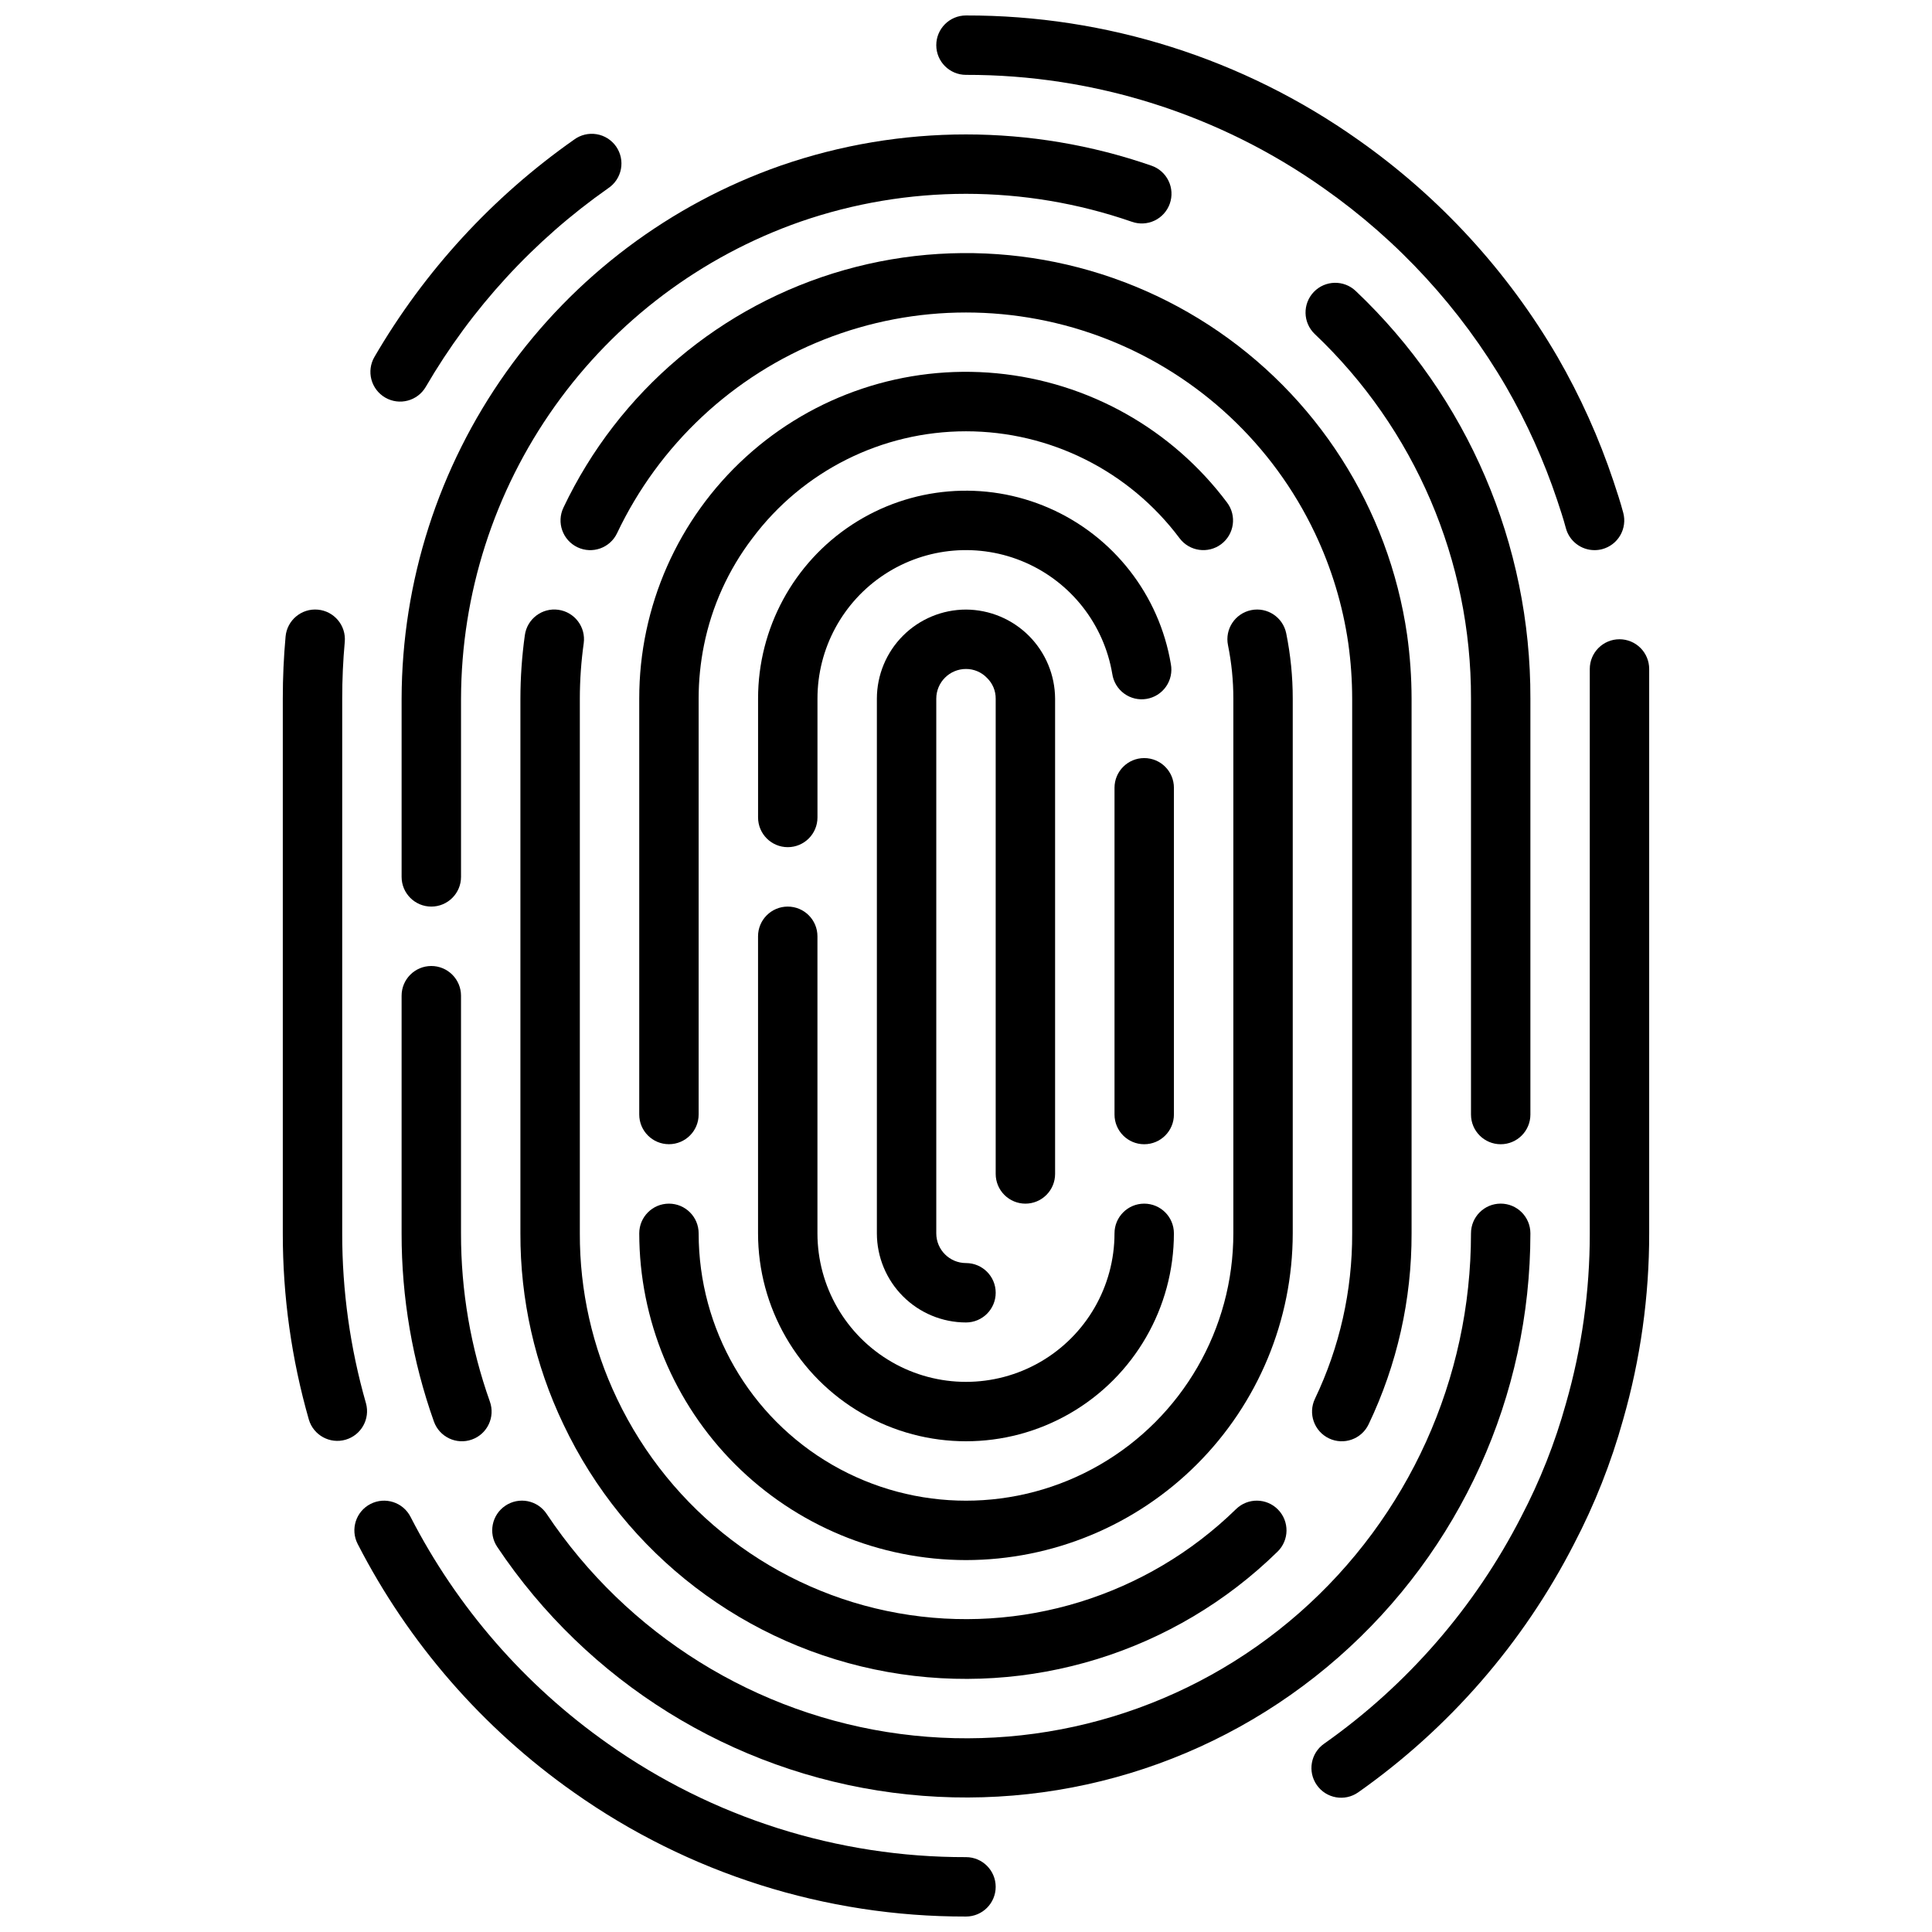
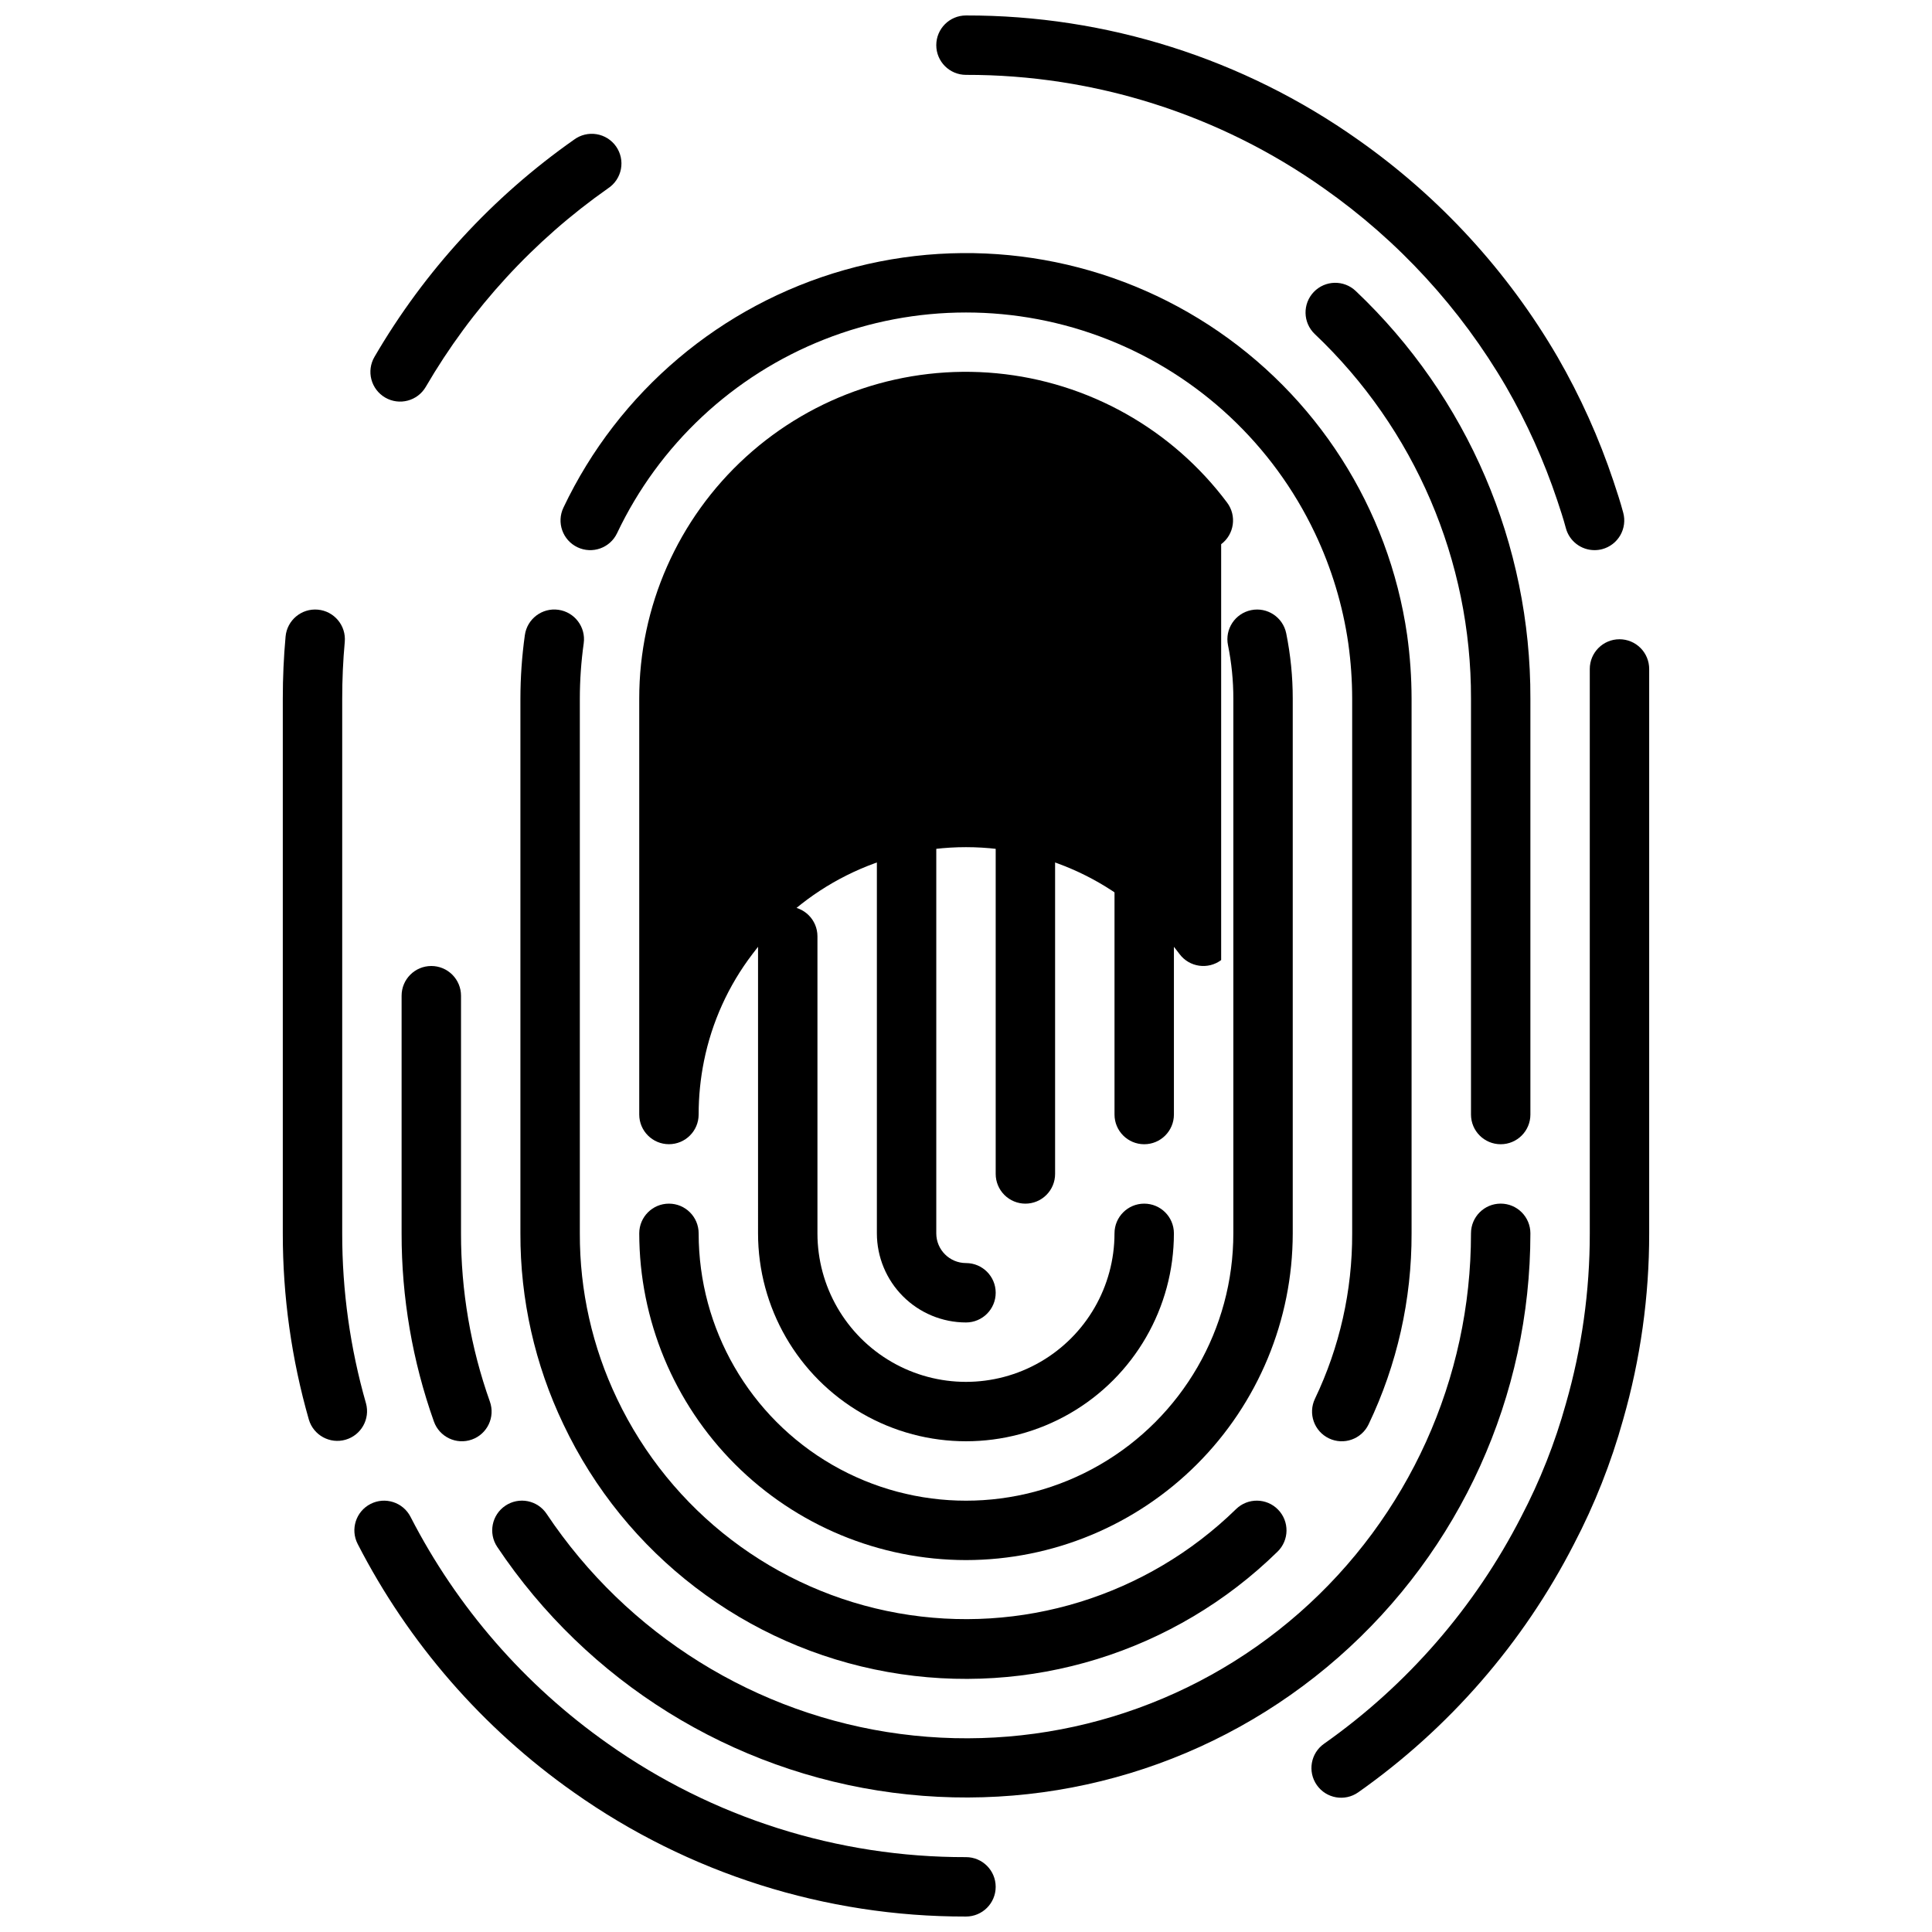
<svg xmlns="http://www.w3.org/2000/svg" width="800px" height="800px" version="1.1" viewBox="144 144 512 512">
  <defs>
    <clipPath id="b">
      <path d="m392 148.09h183v141.91h-183z" />
    </clipPath>
    <clipPath id="a">
      <path d="m237 541h171v110.9h-171z" />
    </clipPath>
  </defs>
  <path d="m246.08 249.36c3.758 2.184 8.578 0.91 10.762-2.848 12.117-20.82 28.602-38.77 48.316-52.613 1.773-1.168 2.996-3.008 3.394-5.094 0.398-2.086-0.062-4.242-1.277-5.984-1.219-1.742-3.086-2.918-5.184-3.258-2.098-0.344-4.242 0.176-5.949 1.438-21.59 15.152-39.641 34.801-52.914 57.594-1.051 1.809-1.34 3.957-0.805 5.973 0.535 2.019 1.852 3.742 3.656 4.793z" />
  <g clip-path="url(#b)">
    <path d="m400 163.84c33.965-0.062 67.109 10.445 94.836 30.066 19.711 13.84 36.195 31.785 48.312 52.598 5.496 9.535 10.023 19.594 13.516 30.027 0.816 2.453 1.633 4.891 2.301 7.41v0.004c0.914 3.449 4.035 5.848 7.606 5.848 0.684 0 1.363-0.086 2.027-0.262 2.016-0.535 3.738-1.852 4.785-3.656 1.047-1.809 1.336-3.957 0.797-5.973-0.754-2.828-1.664-5.59-2.586-8.355v-0.004c-3.828-11.449-8.793-22.484-14.824-32.941-13.27-22.781-31.309-42.426-52.883-57.578-30.375-21.492-66.68-33-103.89-32.926-4.348 0-7.875 3.523-7.875 7.871s3.527 7.871 7.875 7.871z" />
  </g>
  <g clip-path="url(#a)">
    <path d="m400 636.16c-33.988 0.074-67.156-10.434-94.898-30.059-22.047-15.512-40-36.145-52.309-60.125-1.984-3.871-6.727-5.398-10.598-3.414-3.871 1.98-5.398 6.727-3.414 10.594 13.477 26.25 33.125 48.84 57.254 65.82 30.398 21.5 66.73 33.008 103.96 32.926 4.348 0 7.871-3.523 7.871-7.871s-3.523-7.871-7.871-7.871z" />
  </g>
  <path d="m240.99 515.9c-4.195-14.648-6.32-29.816-6.301-45.055v-141.7c0-5.117 0.219-10.039 0.676-15.027 0.395-4.332-2.797-8.16-7.129-8.555-4.328-0.395-8.16 2.793-8.555 7.125-0.496 5.473-0.738 10.855-0.738 16.457v141.7c-0.016 16.711 2.312 33.344 6.918 49.406 1.246 4.125 5.574 6.481 9.715 5.289 4.137-1.191 6.551-5.484 5.414-9.641z" />
  <path d="m277.94 543.02c-3.617 2.418-4.586 7.305-2.172 10.918 23.926 35.789 62.117 59.527 104.8 65.141s85.715-7.445 118.08-35.836c32.367-28.387 50.922-69.348 50.922-112.4 0-4.348-3.523-7.871-7.871-7.871-4.348 0-7.871 3.523-7.871 7.871 0.023 38.527-16.57 75.195-45.531 100.61-28.957 25.41-67.473 37.102-105.67 32.07-38.199-5.031-72.371-26.293-93.766-58.336-1.156-1.738-2.961-2.945-5.008-3.352-2.051-0.406-4.176 0.02-5.91 1.184z" />
  <path d="m258.3 400c-4.348 0-7.871 3.523-7.871 7.871v62.977c-0.027 16.992 2.871 33.863 8.562 49.875 1.461 4.094 5.965 6.231 10.062 4.769 4.094-1.461 6.231-5.961 4.769-10.059-5.09-14.312-7.676-29.395-7.648-44.586v-62.977c0-2.09-0.832-4.09-2.309-5.566-1.477-1.477-3.477-2.305-5.566-2.305z" />
  <path d="m549.57 329.15c0.117-40.844-16.625-79.93-46.273-108.02-3.144-3.008-8.125-2.894-11.133 0.246-3.004 3.141-2.894 8.125 0.246 11.133 26.531 25.133 41.516 60.102 41.418 96.645v110.21c0 4.348 3.523 7.871 7.871 7.871 4.348 0 7.871-3.523 7.871-7.871z" />
-   <path d="m250.43 329.15v47.234c0 4.348 3.523 7.871 7.871 7.871 4.348 0 7.875-3.523 7.875-7.871v-47.234c0.07-27.777 8.754-54.855 24.855-77.492 16.105-22.637 38.832-39.723 65.051-48.902 28.449-9.855 59.383-9.855 87.832 0 1.973 0.711 4.152 0.605 6.047-0.293 1.898-0.902 3.356-2.523 4.051-4.504 0.695-1.98 0.574-4.156-0.344-6.043-0.914-1.891-2.547-3.336-4.535-4.016-31.82-11.031-66.434-11.035-98.254-0.008-29.301 10.262-54.695 29.359-72.688 54.66-17.988 25.297-27.688 55.555-27.762 86.598z" />
  <path d="m492.48 514.68c-1.879 3.926-0.219 8.625 3.703 10.504 3.926 1.875 8.625 0.215 10.504-3.707 7.555-15.805 11.449-33.109 11.395-50.629v-141.7c-0.008-5.637-0.402-11.266-1.18-16.848-4.863-33.695-24.035-63.656-52.59-82.191-28.555-18.535-63.723-23.848-96.48-14.57-32.758 9.273-59.918 32.234-74.516 62.988-1.875 3.926-0.211 8.625 3.715 10.5 3.926 1.871 8.625 0.207 10.496-3.719 11.121-23.453 30.742-41.805 54.883-51.34 24.145-9.535 51.008-9.539 75.152-0.012 24.148 9.527 43.773 27.871 54.902 51.32 4.394 9.238 7.379 19.086 8.844 29.215 0.68 4.856 1.023 9.754 1.031 14.656v141.7c0.051 15.168-3.316 30.148-9.859 43.832z" />
  <path d="m283.09 312.32c-0.777 5.574-1.168 11.195-1.176 16.824v141.7c-0.059 17.508 3.836 34.801 11.387 50.598 16.344 34.488 48.359 58.945 85.934 65.648 37.57 6.699 76.066-5.18 103.33-31.891 3.113-3.039 3.172-8.023 0.133-11.137-3.035-3.113-8.023-3.172-11.133-0.133-23.648 23.105-56.996 33.371-89.547 27.57-32.551-5.805-60.293-26.969-74.5-56.824-6.539-13.684-9.91-28.664-9.855-43.832v-141.7c0.004-4.902 0.348-9.801 1.027-14.66 0.602-4.305-2.406-8.281-6.715-8.883-4.305-0.598-8.285 2.41-8.883 6.719z" />
-   <path d="m467.62 288.22c3.477-2.609 4.184-7.539 1.578-11.02-14.617-19.523-36.797-31.969-61.074-34.277-24.277-2.309-48.406 5.734-66.438 22.152-18.035 16.418-28.305 39.684-28.281 64.07v110.21c0 4.348 3.523 7.871 7.871 7.871s7.871-3.523 7.871-7.871v-110.21c0-4.762 0.473-9.512 1.418-14.184 2.078-10.289 6.465-19.977 12.832-28.324 13.348-17.836 34.32-28.34 56.602-28.34 22.277 0 43.25 10.504 56.598 28.34 2.609 3.477 7.539 4.184 11.023 1.582z" />
+   <path d="m467.62 288.22c3.477-2.609 4.184-7.539 1.578-11.02-14.617-19.523-36.797-31.969-61.074-34.277-24.277-2.309-48.406 5.734-66.438 22.152-18.035 16.418-28.305 39.684-28.281 64.07v110.21c0 4.348 3.523 7.871 7.871 7.871s7.871-3.523 7.871-7.871c0-4.762 0.473-9.512 1.418-14.184 2.078-10.289 6.465-19.977 12.832-28.324 13.348-17.836 34.32-28.34 56.602-28.34 22.277 0 43.25 10.504 56.598 28.34 2.609 3.477 7.539 4.184 11.023 1.582z" />
  <path d="m400 557.44c22.957-0.023 44.965-9.156 61.199-25.391s25.367-38.242 25.391-61.199v-141.7c0.004-5.812-0.578-11.617-1.73-17.316-0.871-4.262-5.027-7.012-9.289-6.141-4.262 0.871-7.012 5.027-6.141 9.289 0.945 4.664 1.422 9.41 1.418 14.168v141.7c0 25.312-13.504 48.699-35.426 61.355-21.918 12.656-48.926 12.656-70.848 0s-35.426-36.043-35.426-61.355c0-4.348-3.523-7.871-7.871-7.871s-7.871 3.523-7.871 7.871c0.027 22.957 9.156 44.965 25.391 61.199s38.242 25.367 61.203 25.391z" />
  <path d="m455.1 352.77c0-4.348-3.523-7.871-7.871-7.871-4.348 0-7.871 3.523-7.871 7.871v86.594c0 4.348 3.523 7.871 7.871 7.871 4.348 0 7.871-3.523 7.871-7.871z" />
  <path d="m438.76 322.56c0.301 2.098 1.43 3.984 3.141 5.238 1.707 1.254 3.848 1.766 5.938 1.418 2.09-0.344 3.953-1.516 5.168-3.254 1.215-1.734 1.676-3.887 1.285-5.969-3.082-18.336-15.207-33.883-32.238-41.336-17.035-7.453-36.68-5.809-52.238 4.371-15.559 10.184-24.93 27.527-24.918 46.117v31.488c0 4.348 3.523 7.875 7.871 7.875s7.871-3.527 7.871-7.875v-31.488c-0.008-13.273 6.68-25.656 17.781-32.93 11.105-7.273 25.129-8.457 37.297-3.144 12.164 5.312 20.828 16.398 23.043 29.488z" />
  <path d="m344.89 470.85c0 19.688 10.504 37.879 27.551 47.719 17.051 9.844 38.055 9.844 55.105 0 17.051-9.84 27.551-28.031 27.551-47.719 0-4.348-3.523-7.871-7.871-7.871-4.348 0-7.871 3.523-7.871 7.871 0 14.062-7.504 27.055-19.68 34.086-12.18 7.031-27.184 7.031-39.359 0-12.18-7.031-19.684-20.023-19.684-34.086v-78.723c0-4.348-3.523-7.871-7.871-7.871s-7.871 3.523-7.871 7.871z" />
  <path d="m415.74 462.98c2.09 0 4.09-0.832 5.566-2.309 1.477-1.477 2.305-3.477 2.305-5.566v-125.95c-0.031-6.25-2.527-12.242-6.949-16.664-4.422-4.422-10.41-6.918-16.664-6.949-6.262 0.008-12.266 2.496-16.691 6.922-4.43 4.43-6.918 10.434-6.926 16.691v141.7c0.008 6.262 2.496 12.262 6.926 16.691 4.426 4.426 10.43 6.918 16.691 6.922 4.348 0 7.871-3.523 7.871-7.871s-3.523-7.871-7.871-7.871c-4.348-0.004-7.871-3.527-7.875-7.871v-141.7c0.004-4.344 3.527-7.867 7.875-7.871 2.117-0.004 4.148 0.867 5.602 2.406 1.469 1.438 2.289 3.414 2.269 5.465v125.95c0 2.09 0.828 4.09 2.305 5.566 1.477 1.477 3.481 2.309 5.566 2.309z" />
  <path d="m573.18 313.41c-4.348 0-7.871 3.523-7.871 7.871v149.57c0.016 15.262-2.113 30.449-6.324 45.117-2.887 10.395-6.863 20.453-11.863 30.012-12.285 23.973-30.207 44.605-52.227 60.125-3.559 2.496-4.418 7.406-1.918 10.965 2.496 3.559 7.406 4.418 10.965 1.918 24.094-16.973 43.711-39.543 57.16-65.766 5.488-10.5 9.855-21.551 13.031-32.965 4.606-16.062 6.938-32.695 6.918-49.406v-149.57c0-2.086-0.828-4.09-2.305-5.566-1.477-1.477-3.481-2.305-5.566-2.305z" />
</svg>